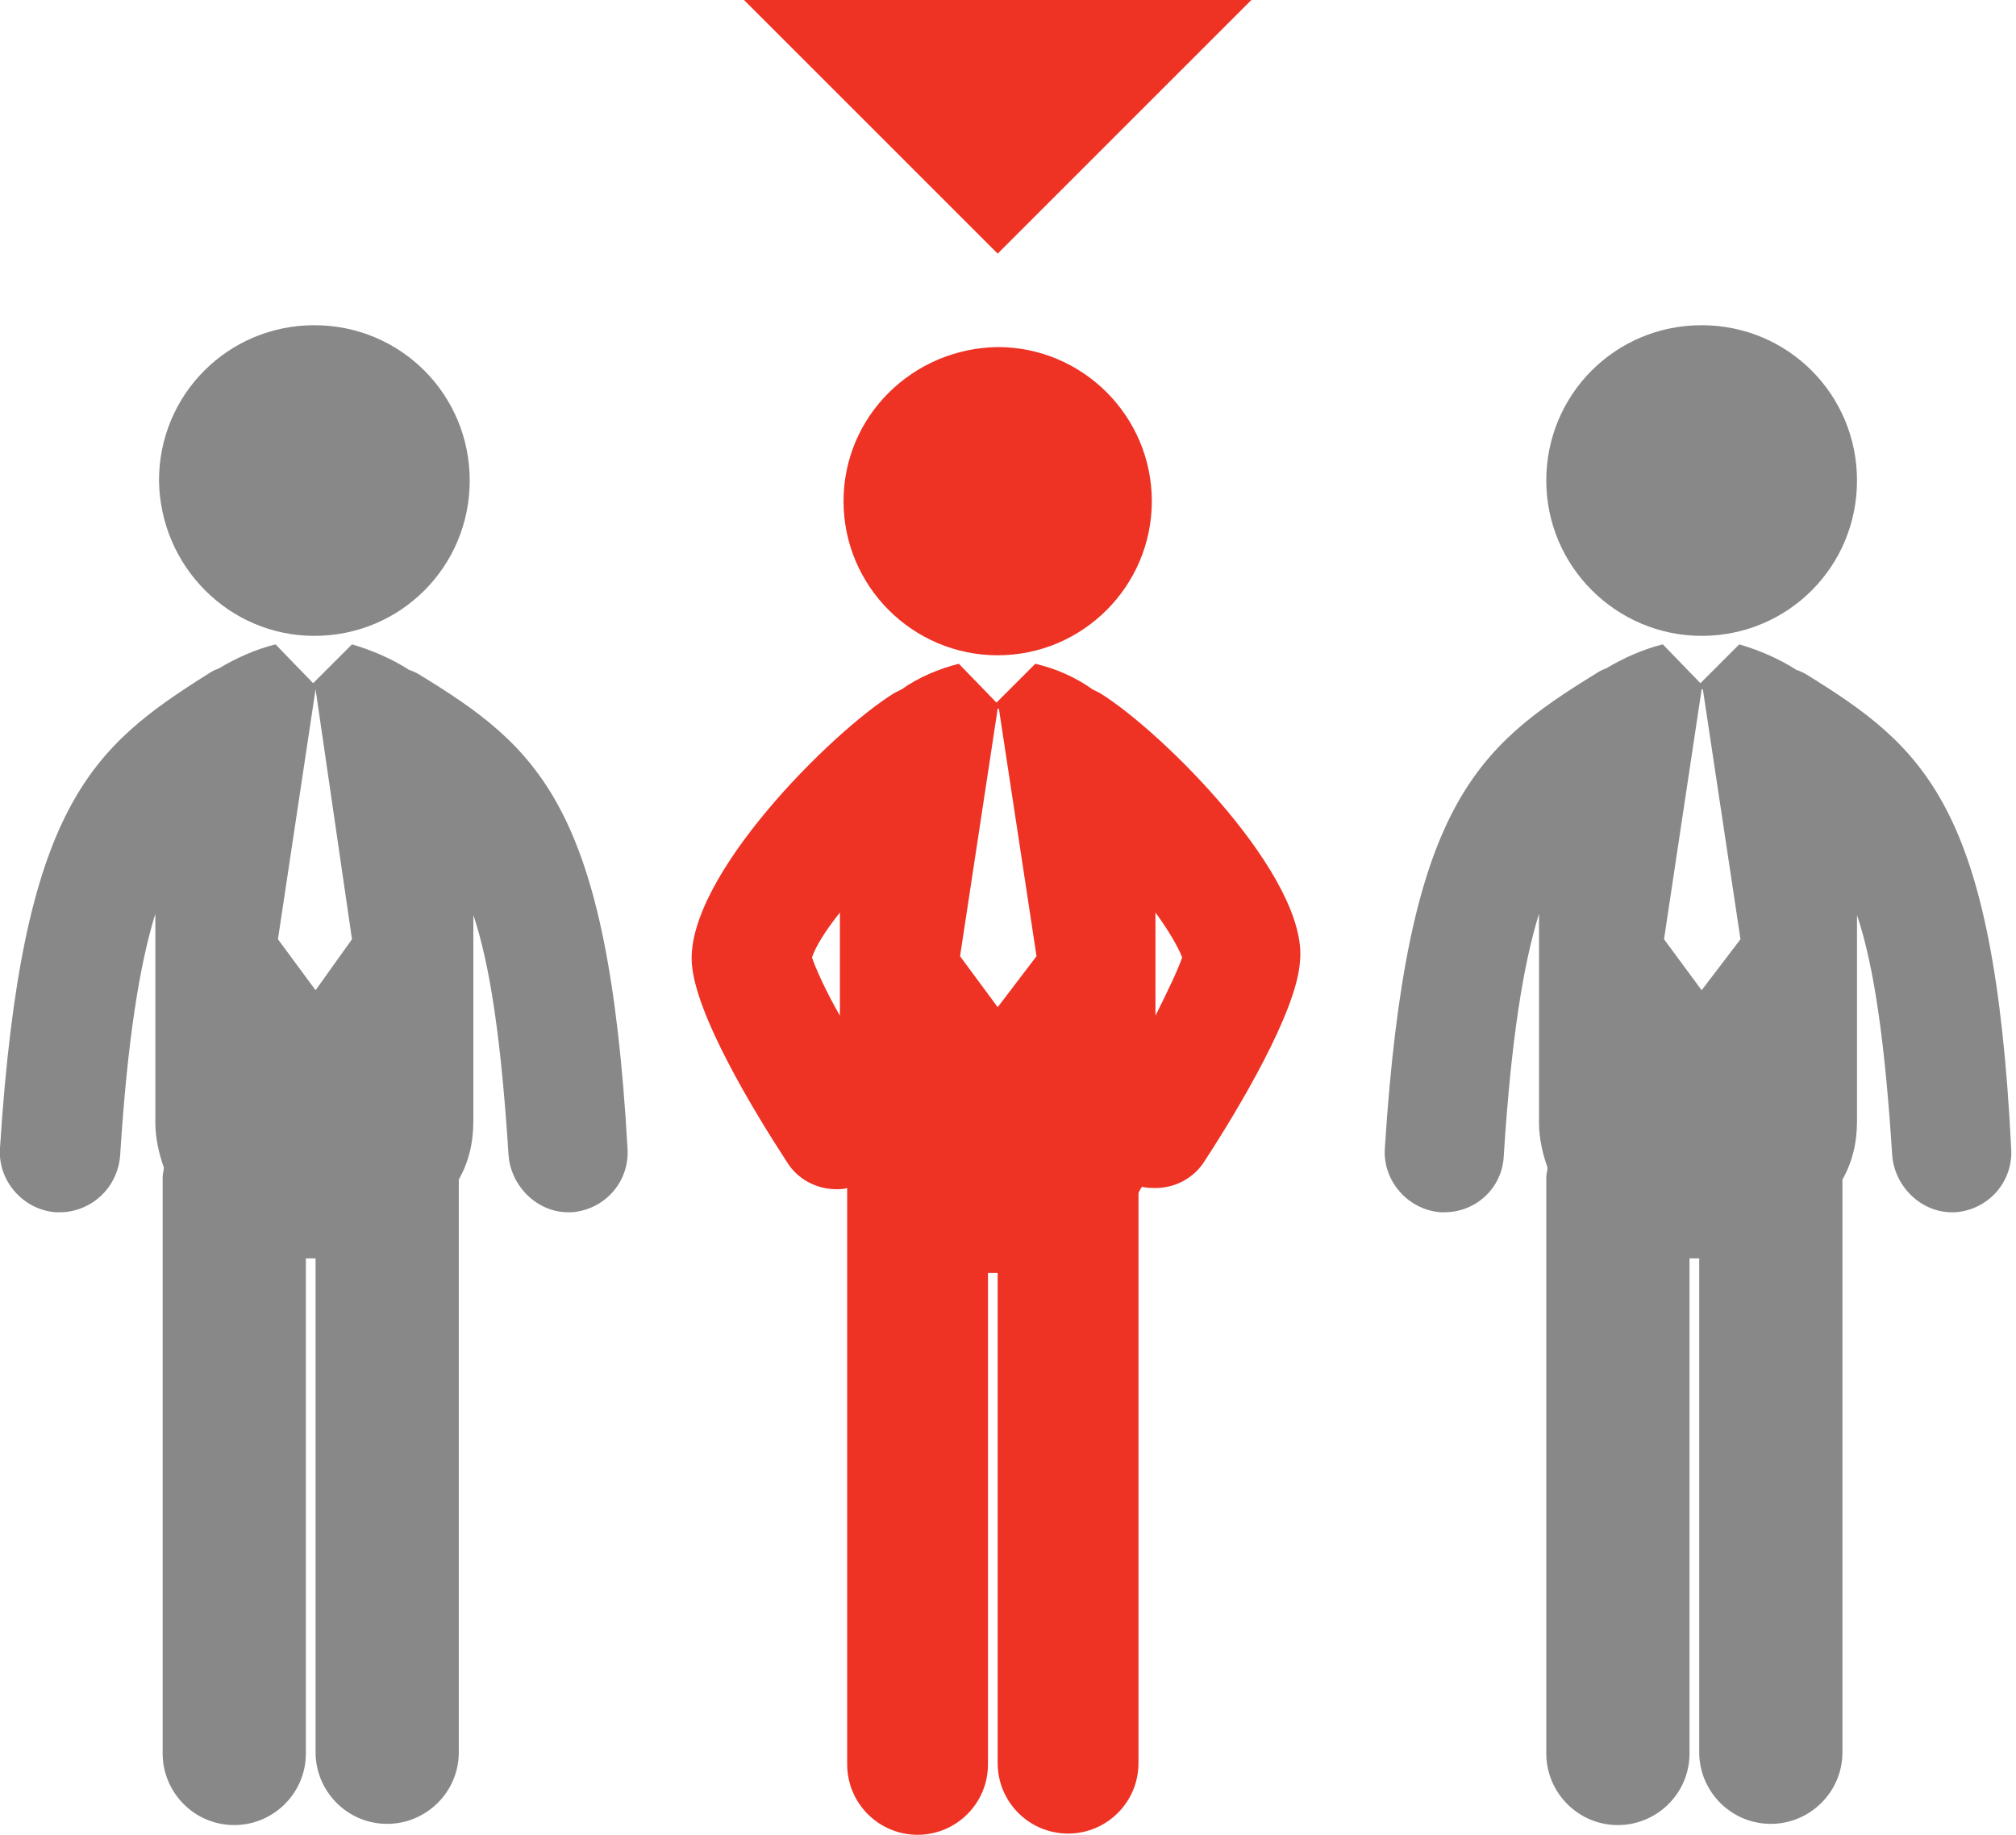
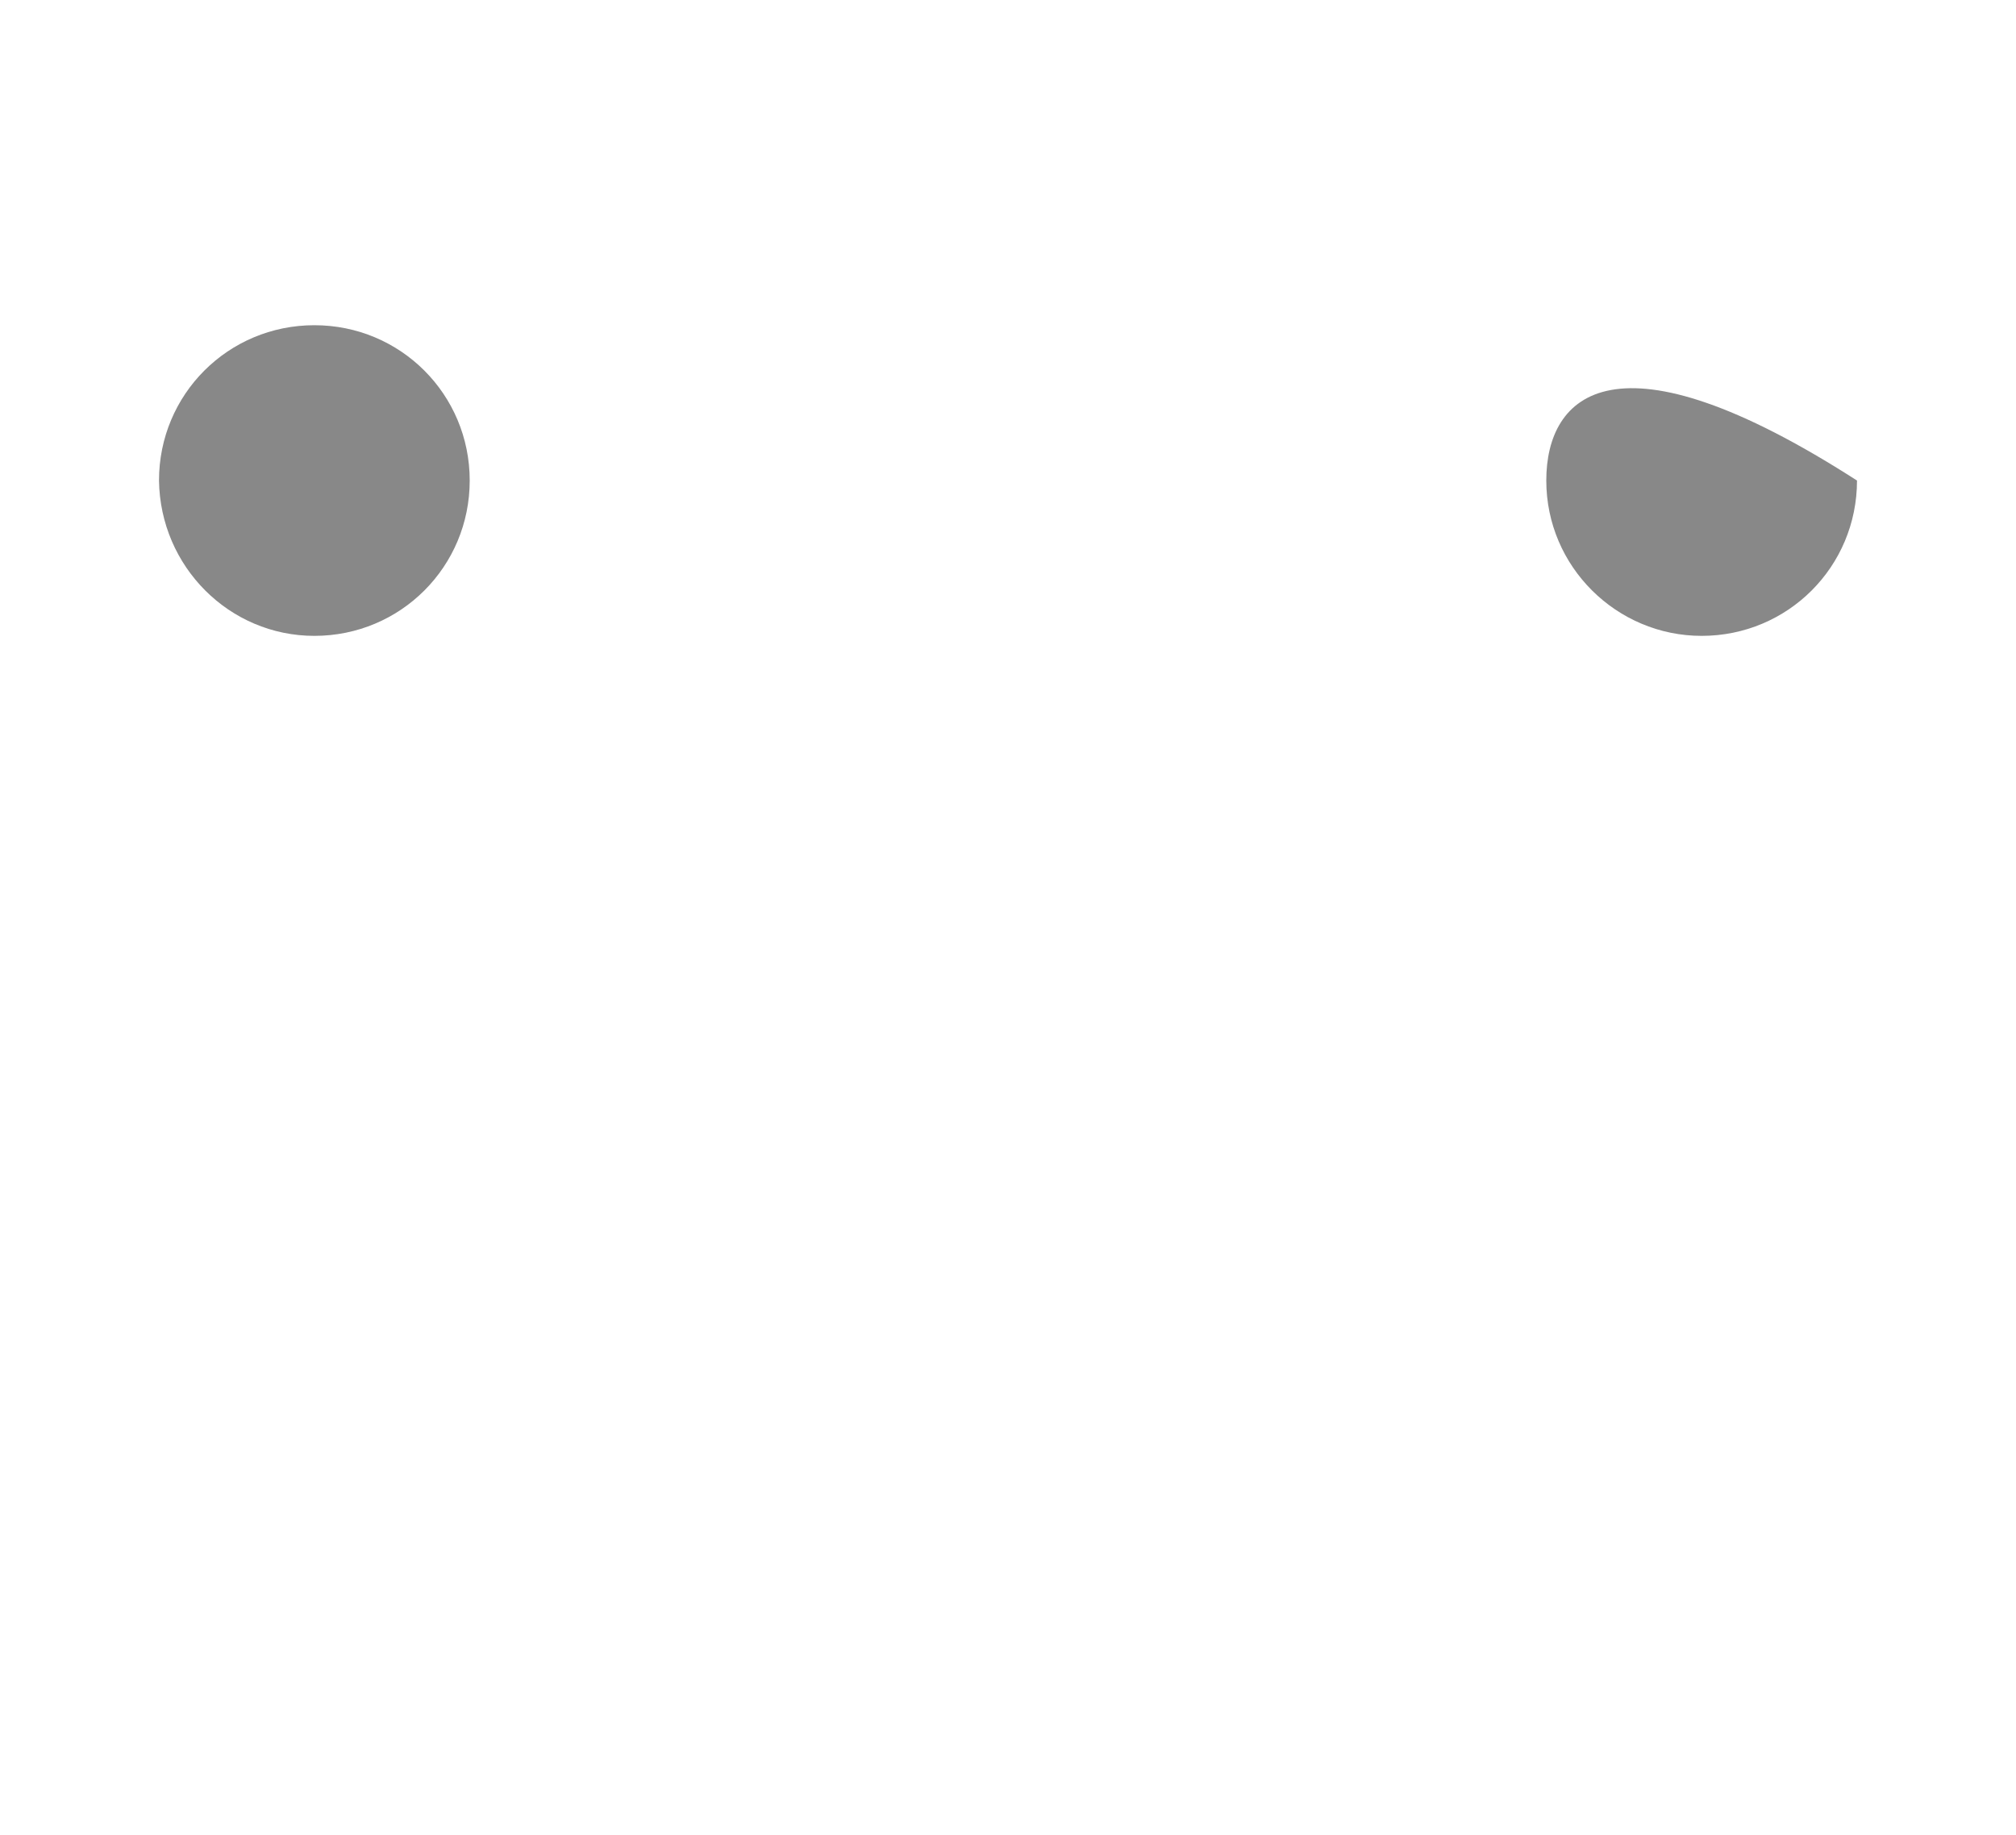
<svg xmlns="http://www.w3.org/2000/svg" version="1.1" width="166.1" height="151.2" viewBox="0 0 166.1 151.2" overflow="hidden">
  <defs />
  <path d=" M 25.9 52.4 C 33 52.4 38.7 46.7 38.7 39.6 C 38.7 32.5 33 26.8 25.9 26.8 C 18.8 26.8 13.1 32.5 13.1 39.6 C 13.2 46.7 18.9 52.4 25.9 52.4 Z" fill="#888888" />
-   <path d=" M 34.4 55.5 C 34.2 55.4 34 55.3 33.7 55.2 C 32.3 54.3 30.7 53.6 29 53.1 L 25.8 56.3 L 22.7 53.1 C 22.7 53.1 22.7 53.1 22.7 53.1 C 21.1 53.5 19.5 54.2 18 55.1 C 17.7 55.2 17.5 55.3 17.2 55.5 C 7.5 61.6 1.8 66.4 0 94.6 C -0.2 97.3 1.9 99.7 4.6 99.9 C 4.7 99.9 4.8 99.9 4.9 99.9 C 7.5 99.9 9.7 97.9 9.9 95.2 C 10.5 85.7 11.5 79.5 12.8 75.3 L 12.8 92.5 C 12.8 93.8 13.1 95.1 13.5 96.2 C 13.5 96.5 13.4 96.7 13.4 97 L 13.4 144.5 C 13.4 147.7 16 150.4 19.3 150.4 C 22.5 150.4 25.2 147.8 25.2 144.5 L 25.2 103.7 C 25.4 103.7 25.7 103.7 25.9 103.7 C 25.9 103.7 26 103.7 26 103.7 L 26 144.4 C 26 147.6 28.6 150.3 31.9 150.3 C 35.1 150.3 37.8 147.7 37.8 144.4 L 37.8 97.2 C 38.6 95.8 39 94.2 39 92.4 L 39 75.4 C 40.4 79.6 41.3 85.8 41.9 95.2 C 42.1 97.8 44.3 99.9 46.8 99.9 C 46.9 99.9 47 99.9 47.1 99.9 C 49.8 99.7 51.9 97.4 51.7 94.6 C 50.1 66.4 44.4 61.6 34.4 55.5 Z M 26 81.6 L 26 81.6 L 22.9 77.4 L 26 56.8 L 26 56.8 L 29 77.4 L 26 81.6 Z" fill="#888888" />
-   <path d=" M 140.2 52.4 C 147.3 52.4 153 46.7 153 39.6 C 153 32.5 147.3 26.8 140.2 26.8 C 133.1 26.8 127.4 32.5 127.4 39.6 C 127.4 46.7 133.2 52.4 140.2 52.4 Z" fill="#888888" />
-   <path d=" M 148.7 55.5 C 148.5 55.4 148.3 55.3 148 55.2 C 146.6 54.3 145 53.6 143.3 53.1 L 140.1 56.3 L 137 53.1 C 137 53.1 137 53.1 137 53.1 C 135.4 53.5 133.8 54.2 132.3 55.1 C 132 55.2 131.8 55.3 131.5 55.5 C 121.6 61.6 115.9 66.4 114.1 94.6 C 113.9 97.3 116 99.7 118.7 99.9 C 118.8 99.9 118.9 99.9 119 99.9 C 121.6 99.9 123.8 97.9 123.9 95.2 C 124.5 85.7 125.5 79.5 126.8 75.3 L 126.8 92.5 C 126.8 93.8 127.1 95.1 127.5 96.2 C 127.5 96.5 127.4 96.7 127.4 97 L 127.4 144.5 C 127.4 147.7 130 150.4 133.3 150.4 C 136.5 150.4 139.2 147.8 139.2 144.5 L 139.2 103.7 C 139.4 103.7 139.7 103.7 139.9 103.7 C 139.9 103.7 140 103.7 140 103.7 L 140 144.4 C 140 147.6 142.6 150.3 145.9 150.3 C 149.1 150.3 151.8 147.7 151.8 144.4 L 151.8 97.2 C 152.6 95.8 153 94.2 153 92.4 L 153 75.4 C 154.4 79.6 155.3 85.8 155.9 95.2 C 156.1 97.8 158.3 99.9 160.8 99.9 C 160.9 99.9 161 99.9 161.1 99.9 C 163.8 99.7 165.9 97.4 165.7 94.6 C 164.3 66.4 158.6 61.6 148.7 55.5 Z M 140.2 81.6 L 140.2 81.6 L 137.1 77.4 L 140.2 56.8 L 140.3 56.8 L 143.4 77.4 L 140.2 81.6 Z" fill="#888888" />
-   <path d=" M 103.1 0 L 61.3 0 L 82.2 20.9 Z" fill="#EE3224" />
-   <path d=" M 69.5 41.3 C 69.5 48.3 75.2 54 82.2 54 C 89.2 54 94.9 48.3 94.9 41.3 C 94.9 34.3 89.2 28.6 82.2 28.6 C 75.2 28.7 69.5 34.3 69.5 41.3 Z" fill="#EE3224" />
-   <path d=" M 90.6 57.1 C 90.4 57 90.2 56.9 90 56.8 C 88.6 55.8 87 55.1 85.3 54.7 L 82.1 57.9 L 79 54.7 C 79 54.7 79 54.7 79 54.7 C 77.4 55.1 75.7 55.8 74.3 56.8 C 74.1 56.9 73.9 57 73.7 57.1 C 68.5 60.3 56.5 72.3 57 79.4 C 57.3 83.6 62 91.4 64.8 95.7 C 65.7 97.2 67.3 98 68.9 98 C 69.2 98 69.5 98 69.8 97.9 C 69.8 98 69.8 98.1 69.8 98.3 L 69.8 145.4 C 69.8 148.6 72.4 151.2 75.6 151.2 C 78.8 151.2 81.4 148.6 81.4 145.4 L 81.4 104.9 C 81.6 104.9 81.9 104.9 82.1 104.9 C 82.1 104.9 82.2 104.9 82.2 104.9 L 82.2 145.3 C 82.2 148.5 84.8 151.1 88 151.1 L 88 151.1 C 91.2 151.1 93.8 148.5 93.8 145.3 L 93.8 98.3 C 93.9 98.1 94 97.9 94.1 97.8 C 94.5 97.9 94.9 97.9 95.2 97.9 C 96.8 97.9 98.4 97.1 99.3 95.6 C 102.1 91.3 106.8 83.4 107.1 79.3 C 107.9 72.4 95.8 60.3 90.6 57.1 Z M 69.2 83.7 C 68 81.6 67.2 79.8 66.9 78.9 C 67.2 78 68 76.7 69.2 75.2 L 69.2 83.7 Z M 82.2 83 L 82.2 83 L 79.1 78.8 L 82.2 58.4 L 82.3 58.4 L 85.4 78.8 L 82.2 83 Z M 95.2 83.7 L 95.2 75.2 C 96.3 76.7 97.1 78.1 97.4 78.9 C 97.1 79.8 96.3 81.5 95.2 83.7 Z" fill="#EE3224" />
+   <path d=" M 140.2 52.4 C 147.3 52.4 153 46.7 153 39.6 C 133.1 26.8 127.4 32.5 127.4 39.6 C 127.4 46.7 133.2 52.4 140.2 52.4 Z" fill="#888888" />
</svg>